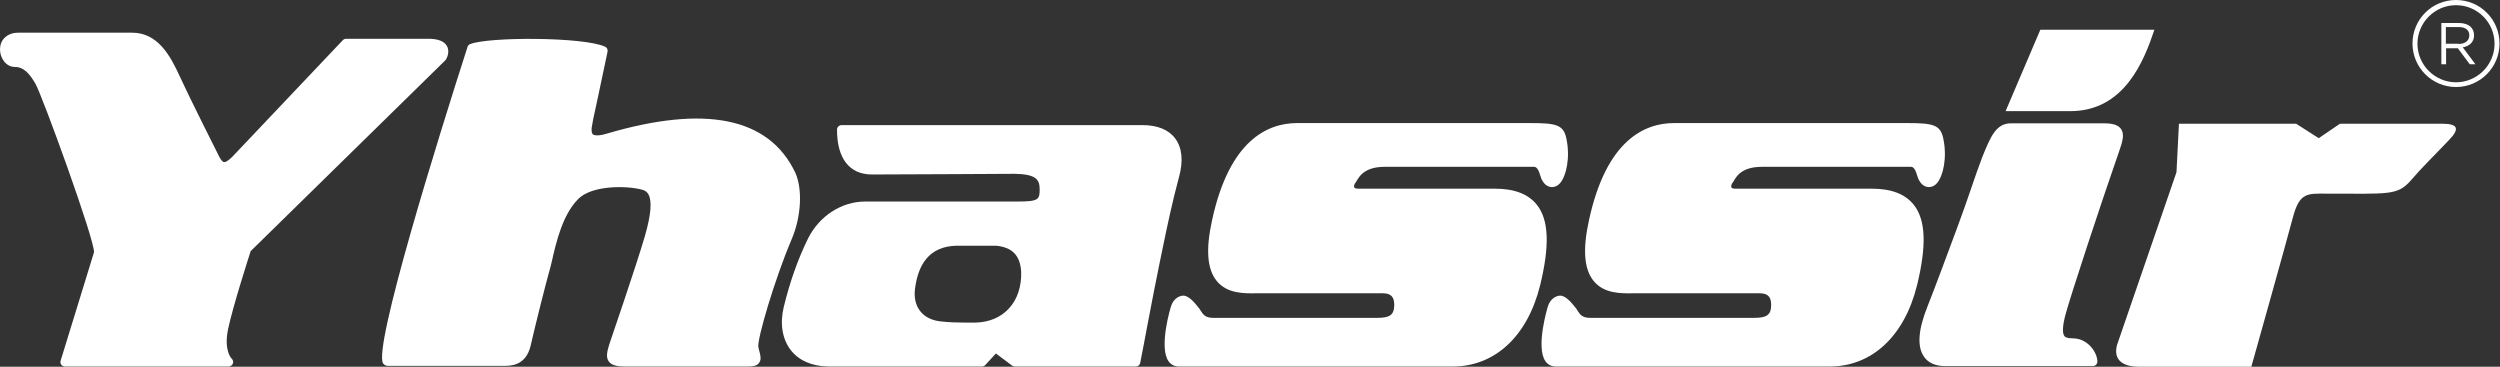
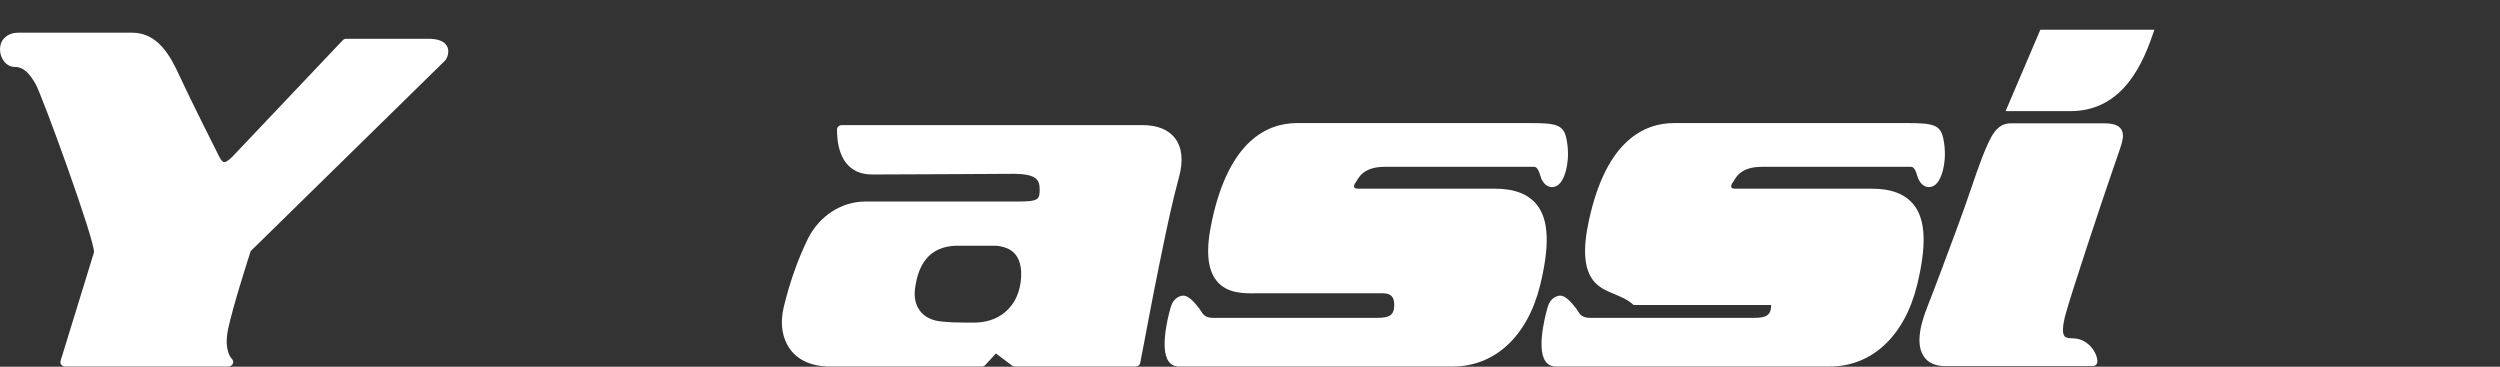
<svg xmlns="http://www.w3.org/2000/svg" width="334" height="49" viewBox="0 0 334 49" fill="none">
  <rect x="0" y="0" width="334" height="49" fill="#333333" stroke="none" />
-   <path d="M328.123 11.625C324.93 11.625 322.31 9.035 322.31 5.813C322.31 2.59 324.9 0 328.123 0C331.345 0 333.935 2.59 333.935 5.813C333.935 9.035 331.315 11.625 328.123 11.625ZM328.123 0.693C325.292 0.693 322.973 3.012 322.973 5.843C322.973 8.674 325.292 10.993 328.123 10.993C330.954 10.993 333.273 8.674 333.273 5.843C333.273 2.982 330.954 0.693 328.123 0.693Z" fill="white" />
-   <path d="M326.165 3.072H328.544C329.207 3.072 329.779 3.283 330.11 3.614C330.381 3.885 330.532 4.277 330.532 4.699V4.729C330.532 5.632 329.899 6.174 329.026 6.325L330.713 8.584H329.96L328.363 6.445H326.797V8.584H326.165V3.072V3.072ZM328.484 5.873C329.297 5.873 329.899 5.451 329.899 4.729V4.699C329.899 4.036 329.387 3.614 328.484 3.614H326.767V5.843H328.484V5.873Z" fill="white" />
-   <path d="M99.807 48.97H83.544C82.671 48.97 81.767 48.88 81.346 48.307C80.924 47.735 81.105 47.012 81.376 46.079C81.436 45.898 85.02 35.447 86.134 31.622C86.977 28.731 87.128 26.894 86.646 25.991C86.465 25.659 86.194 25.449 85.833 25.358C83.845 24.786 78.996 24.696 77.189 26.653C75.171 28.701 74.298 32.375 73.756 34.785L73.545 35.658C72.943 37.736 71.437 43.79 70.895 46.169C70.263 48.88 68.215 48.88 67.341 48.88H51.831C51.59 48.88 51.379 48.789 51.199 48.578C49.753 46.651 58.577 18.341 62.462 6.264C62.523 6.083 62.643 5.963 62.794 5.903C65.112 4.909 77.942 4.909 80.834 6.234C81.105 6.355 81.225 6.626 81.165 6.927L79.719 13.763C79.659 14.095 79.569 14.396 79.508 14.727C79.328 15.48 79.177 16.263 79.057 17.016C79.026 17.287 78.996 17.739 79.207 17.95C79.328 18.04 79.749 18.251 81.044 17.859C94.236 13.974 102.698 15.691 106.222 23.009C107.246 25.177 107.065 28.942 105.77 31.954C103.451 37.405 101.132 45.386 101.313 46.35C101.373 46.591 101.403 46.801 101.464 46.982C101.614 47.554 101.735 48.066 101.403 48.488C101.102 48.91 100.56 48.97 99.807 48.97Z" fill="white" />
  <path d="M156.999 18.492C156.126 17.318 154.62 16.715 152.632 16.715H112.426C112.276 16.715 112.125 16.776 112.004 16.896C111.884 17.017 111.824 17.167 111.824 17.318C111.824 21.173 113.48 23.311 116.492 23.311C119.955 23.311 135.616 23.221 135.616 23.221C138.387 23.281 138.899 23.974 138.899 25.268C138.899 26.624 138.808 26.925 135.977 26.925H115.618H115.588C112.426 26.925 109.475 28.852 107.969 31.834C106.614 34.575 105.529 37.647 104.716 40.989C104.174 43.218 104.505 45.266 105.62 46.742C106.704 48.157 108.421 48.91 110.619 48.97H131.159C131.339 48.97 131.49 48.91 131.611 48.79L133.056 47.224L135.225 48.85C135.345 48.94 135.465 48.97 135.586 48.97H151.729C152.03 48.97 152.271 48.79 152.331 48.489C152.692 46.621 153.054 44.784 153.385 42.977C153.897 40.267 154.409 37.647 154.921 35.147L155.282 33.4C155.945 30.177 156.638 26.895 157.511 23.672C158.113 21.504 157.933 19.727 156.999 18.492ZM134.773 41.23C133.689 42.405 132.183 43.037 130.376 43.098C129.924 43.098 129.442 43.098 128.96 43.098C127.936 43.098 126.822 43.068 125.738 42.947C124.503 42.827 123.539 42.345 122.937 41.562C122.335 40.809 122.094 39.755 122.244 38.58C122.756 34.605 124.744 32.707 128.358 32.828H133.086C135.255 33.039 136.309 34.153 136.429 36.321C136.489 38.249 135.917 40.026 134.773 41.23Z" fill="white" />
  <path d="M30.538 48.97H8.674C8.493 48.97 8.312 48.88 8.192 48.729C8.071 48.579 8.041 48.368 8.101 48.187L12.559 33.701C12.679 32.105 5.602 12.649 4.728 11.174C3.945 9.848 3.192 8.945 1.988 8.945C0.783 8.945 0 7.74 0 6.596C0 5.993 0.211 5.451 0.602 5.06C0.904 4.759 1.476 4.367 2.439 4.367H17.648C21.052 4.367 22.738 7.379 24.033 10.24C25.358 13.131 29.183 20.721 29.304 20.962C29.605 21.534 29.816 21.654 29.936 21.654C30.026 21.684 30.358 21.624 31.02 20.962L45.808 5.361C45.928 5.241 46.079 5.18 46.259 5.18H57.222C58.547 5.18 59.36 5.512 59.722 6.174C60.173 7.017 59.601 7.921 59.541 8.011C59.511 8.041 59.481 8.072 59.451 8.102L33.49 33.55C33.159 34.574 31.111 40.959 30.478 43.941C29.876 46.802 30.9 47.886 30.96 47.916C31.141 48.097 31.201 48.368 31.111 48.579C30.99 48.82 30.779 48.97 30.538 48.97Z" fill="white" />
  <path d="M186.272 40.748C186.272 39.663 185.851 39.181 184.706 39.181H167.901C166.215 39.212 163.956 39.242 162.57 37.555C161.275 35.989 161.065 33.339 161.938 29.394C164.257 18.702 169.377 16.443 173.292 16.443H204.523C207.896 16.443 208.86 16.684 209.252 18.431C209.824 21.051 209.252 23.491 208.438 24.454C208.017 24.936 207.595 24.997 207.294 24.997C206.541 24.936 206.21 24.394 205.999 24.033C205.758 23.611 205.607 22.286 204.945 22.286H185.008C181.936 22.286 181.454 23.942 181.122 24.364C180.912 24.605 180.851 24.906 180.942 25.057C181.002 25.177 181.303 25.207 181.393 25.207H199.705C202.355 25.207 204.192 25.93 205.336 27.376C206.933 29.394 207.053 32.827 205.758 38.127C204.071 44.934 199.705 48.969 194.073 48.969H157.511C156.939 48.969 156.457 48.729 156.125 48.277C154.77 46.38 156.427 40.958 156.457 40.898C156.698 40.145 157.24 39.633 157.902 39.513C158.685 39.362 159.499 40.296 160.161 41.139C160.251 41.23 160.312 41.35 160.402 41.501C160.733 42.013 161.035 42.464 162.058 42.464H184.014C185.55 42.464 186.272 42.163 186.272 40.748Z" fill="white" />
  <path d="M279.604 48.91H259.908C258.583 48.91 257.589 48.488 257.017 47.615C256.113 46.26 256.264 44.061 257.529 40.899C258.583 38.249 260.059 34.243 261.504 30.358C262.829 26.834 264.064 22.949 264.697 21.353L264.817 21.022C265.931 18.281 266.654 16.474 268.672 16.474H281.02C281.923 16.474 282.887 16.564 283.369 17.227C283.881 17.98 283.55 18.974 283.068 20.359L282.466 22.106C280.869 26.684 276.653 39.393 275.93 42.103C275.448 43.941 275.599 44.633 275.81 44.904C275.9 45.025 276.141 45.206 276.954 45.206C278.912 45.206 280.207 47.073 280.207 48.308C280.207 48.639 279.936 48.91 279.604 48.91Z" fill="white" />
  <path d="M272.587 3.976H287.826C286.471 8.011 283.881 14.848 276.593 14.848H267.949L272.587 3.976Z" fill="white" />
-   <path d="M291.109 16.474L290.778 23.009L282.827 46.109C282.255 48.338 283.971 49 285.778 49C287.585 49 300.777 49 300.777 49C300.777 49 305.415 32.526 306.318 29.093C307.222 25.63 308.306 25.871 310.926 25.871C319.057 25.871 320.292 26.142 322.039 24.154C323.756 22.166 325.141 20.871 327.249 18.642C328.635 17.197 328.364 16.534 326.346 16.534C323.726 16.534 312.612 16.534 312.612 16.534L309.782 18.462L306.77 16.534H291.109V16.474Z" fill="white" />
-   <path d="M236.628 40.748C236.628 39.663 236.206 39.181 235.062 39.181H218.257C216.57 39.212 214.311 39.242 212.926 37.555C211.631 35.989 211.42 33.339 212.293 29.394C214.612 18.702 219.732 16.443 223.647 16.443H254.879C258.252 16.443 259.215 16.684 259.607 18.431C260.179 21.051 259.607 23.491 258.794 24.454C258.372 24.936 257.95 24.997 257.649 24.997C256.896 24.936 256.565 24.394 256.354 24.033C256.113 23.611 255.963 22.286 255.3 22.286H235.393C232.321 22.286 231.839 23.942 231.508 24.364C231.297 24.605 231.237 24.906 231.327 25.057C231.387 25.177 231.689 25.207 231.779 25.207H250.06C252.71 25.207 254.547 25.93 255.692 27.376C257.288 29.394 257.408 32.827 256.113 38.127C254.427 44.934 250.06 48.969 244.428 48.969H207.866C207.294 48.969 206.812 48.729 206.481 48.277C205.126 46.38 206.782 40.958 206.812 40.898C207.053 40.145 207.595 39.633 208.258 39.513C209.041 39.362 209.854 40.296 210.516 41.139C210.607 41.23 210.667 41.35 210.757 41.501C211.089 42.013 211.39 42.464 212.414 42.464H234.369C235.905 42.464 236.628 42.163 236.628 40.748Z" fill="white" />
+   <path d="M236.628 40.748H218.257C216.57 39.212 214.311 39.242 212.926 37.555C211.631 35.989 211.42 33.339 212.293 29.394C214.612 18.702 219.732 16.443 223.647 16.443H254.879C258.252 16.443 259.215 16.684 259.607 18.431C260.179 21.051 259.607 23.491 258.794 24.454C258.372 24.936 257.95 24.997 257.649 24.997C256.896 24.936 256.565 24.394 256.354 24.033C256.113 23.611 255.963 22.286 255.3 22.286H235.393C232.321 22.286 231.839 23.942 231.508 24.364C231.297 24.605 231.237 24.906 231.327 25.057C231.387 25.177 231.689 25.207 231.779 25.207H250.06C252.71 25.207 254.547 25.93 255.692 27.376C257.288 29.394 257.408 32.827 256.113 38.127C254.427 44.934 250.06 48.969 244.428 48.969H207.866C207.294 48.969 206.812 48.729 206.481 48.277C205.126 46.38 206.782 40.958 206.812 40.898C207.053 40.145 207.595 39.633 208.258 39.513C209.041 39.362 209.854 40.296 210.516 41.139C210.607 41.23 210.667 41.35 210.757 41.501C211.089 42.013 211.39 42.464 212.414 42.464H234.369C235.905 42.464 236.628 42.163 236.628 40.748Z" fill="white" />
</svg>